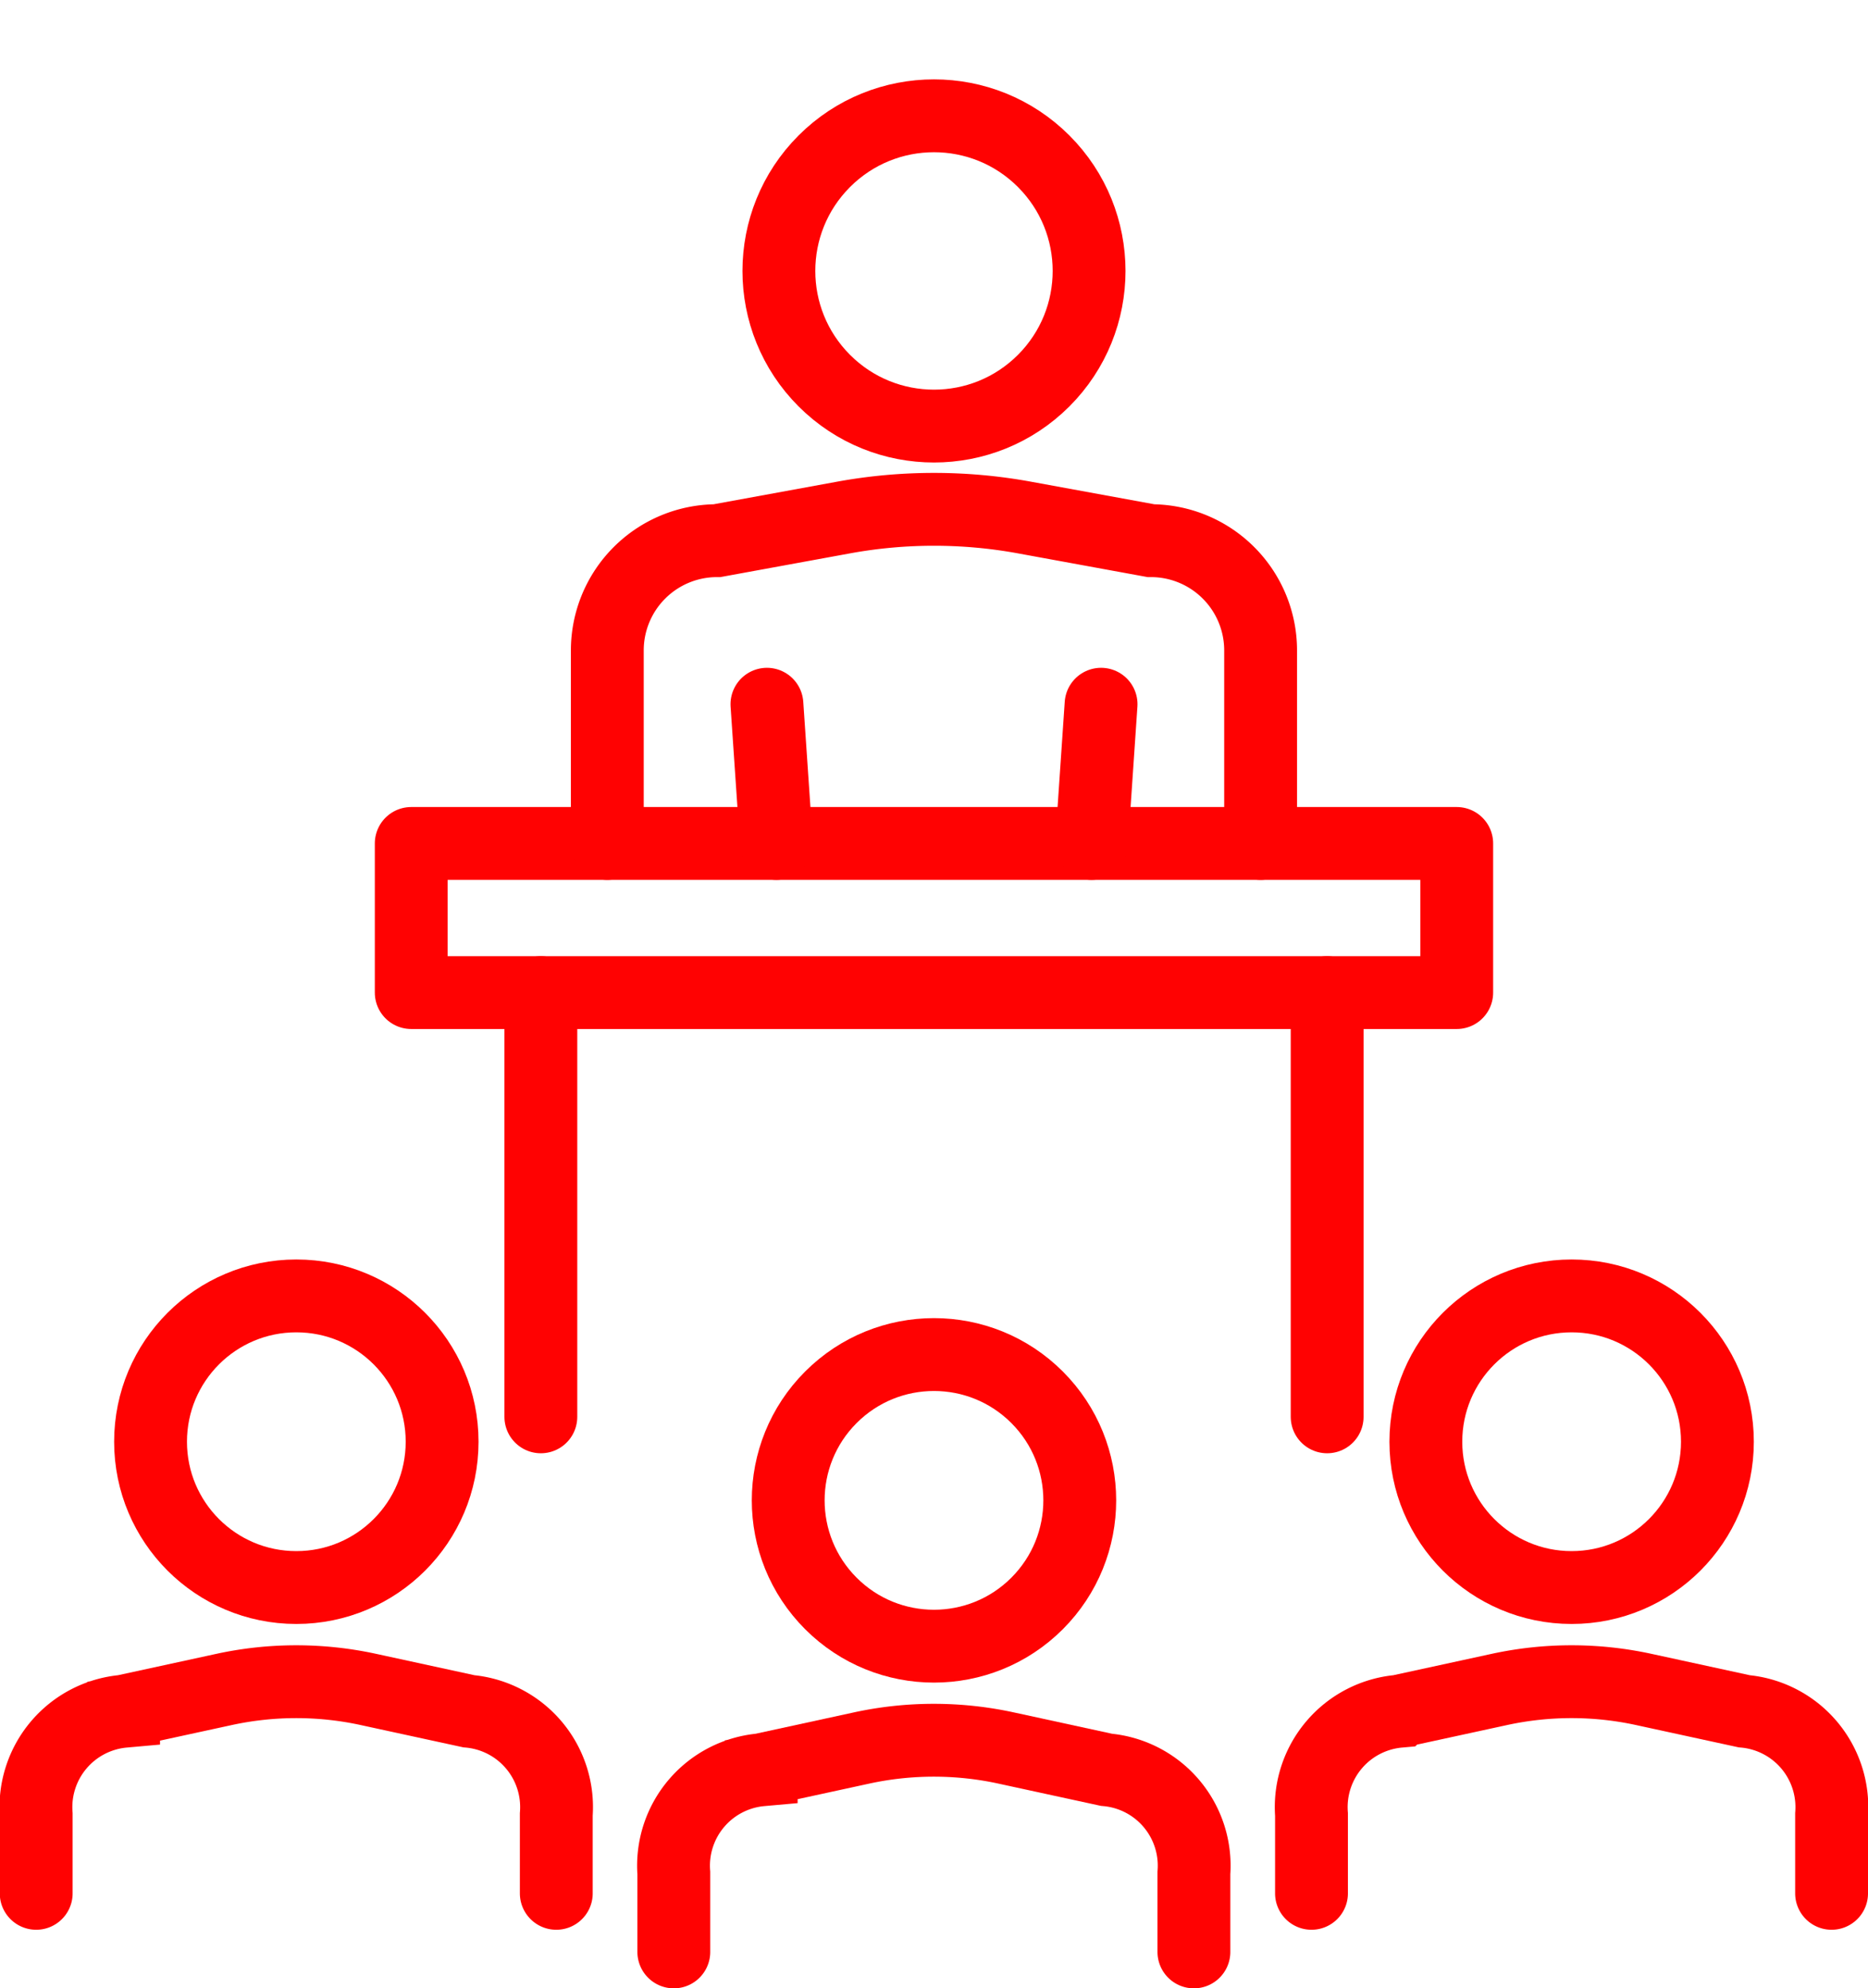
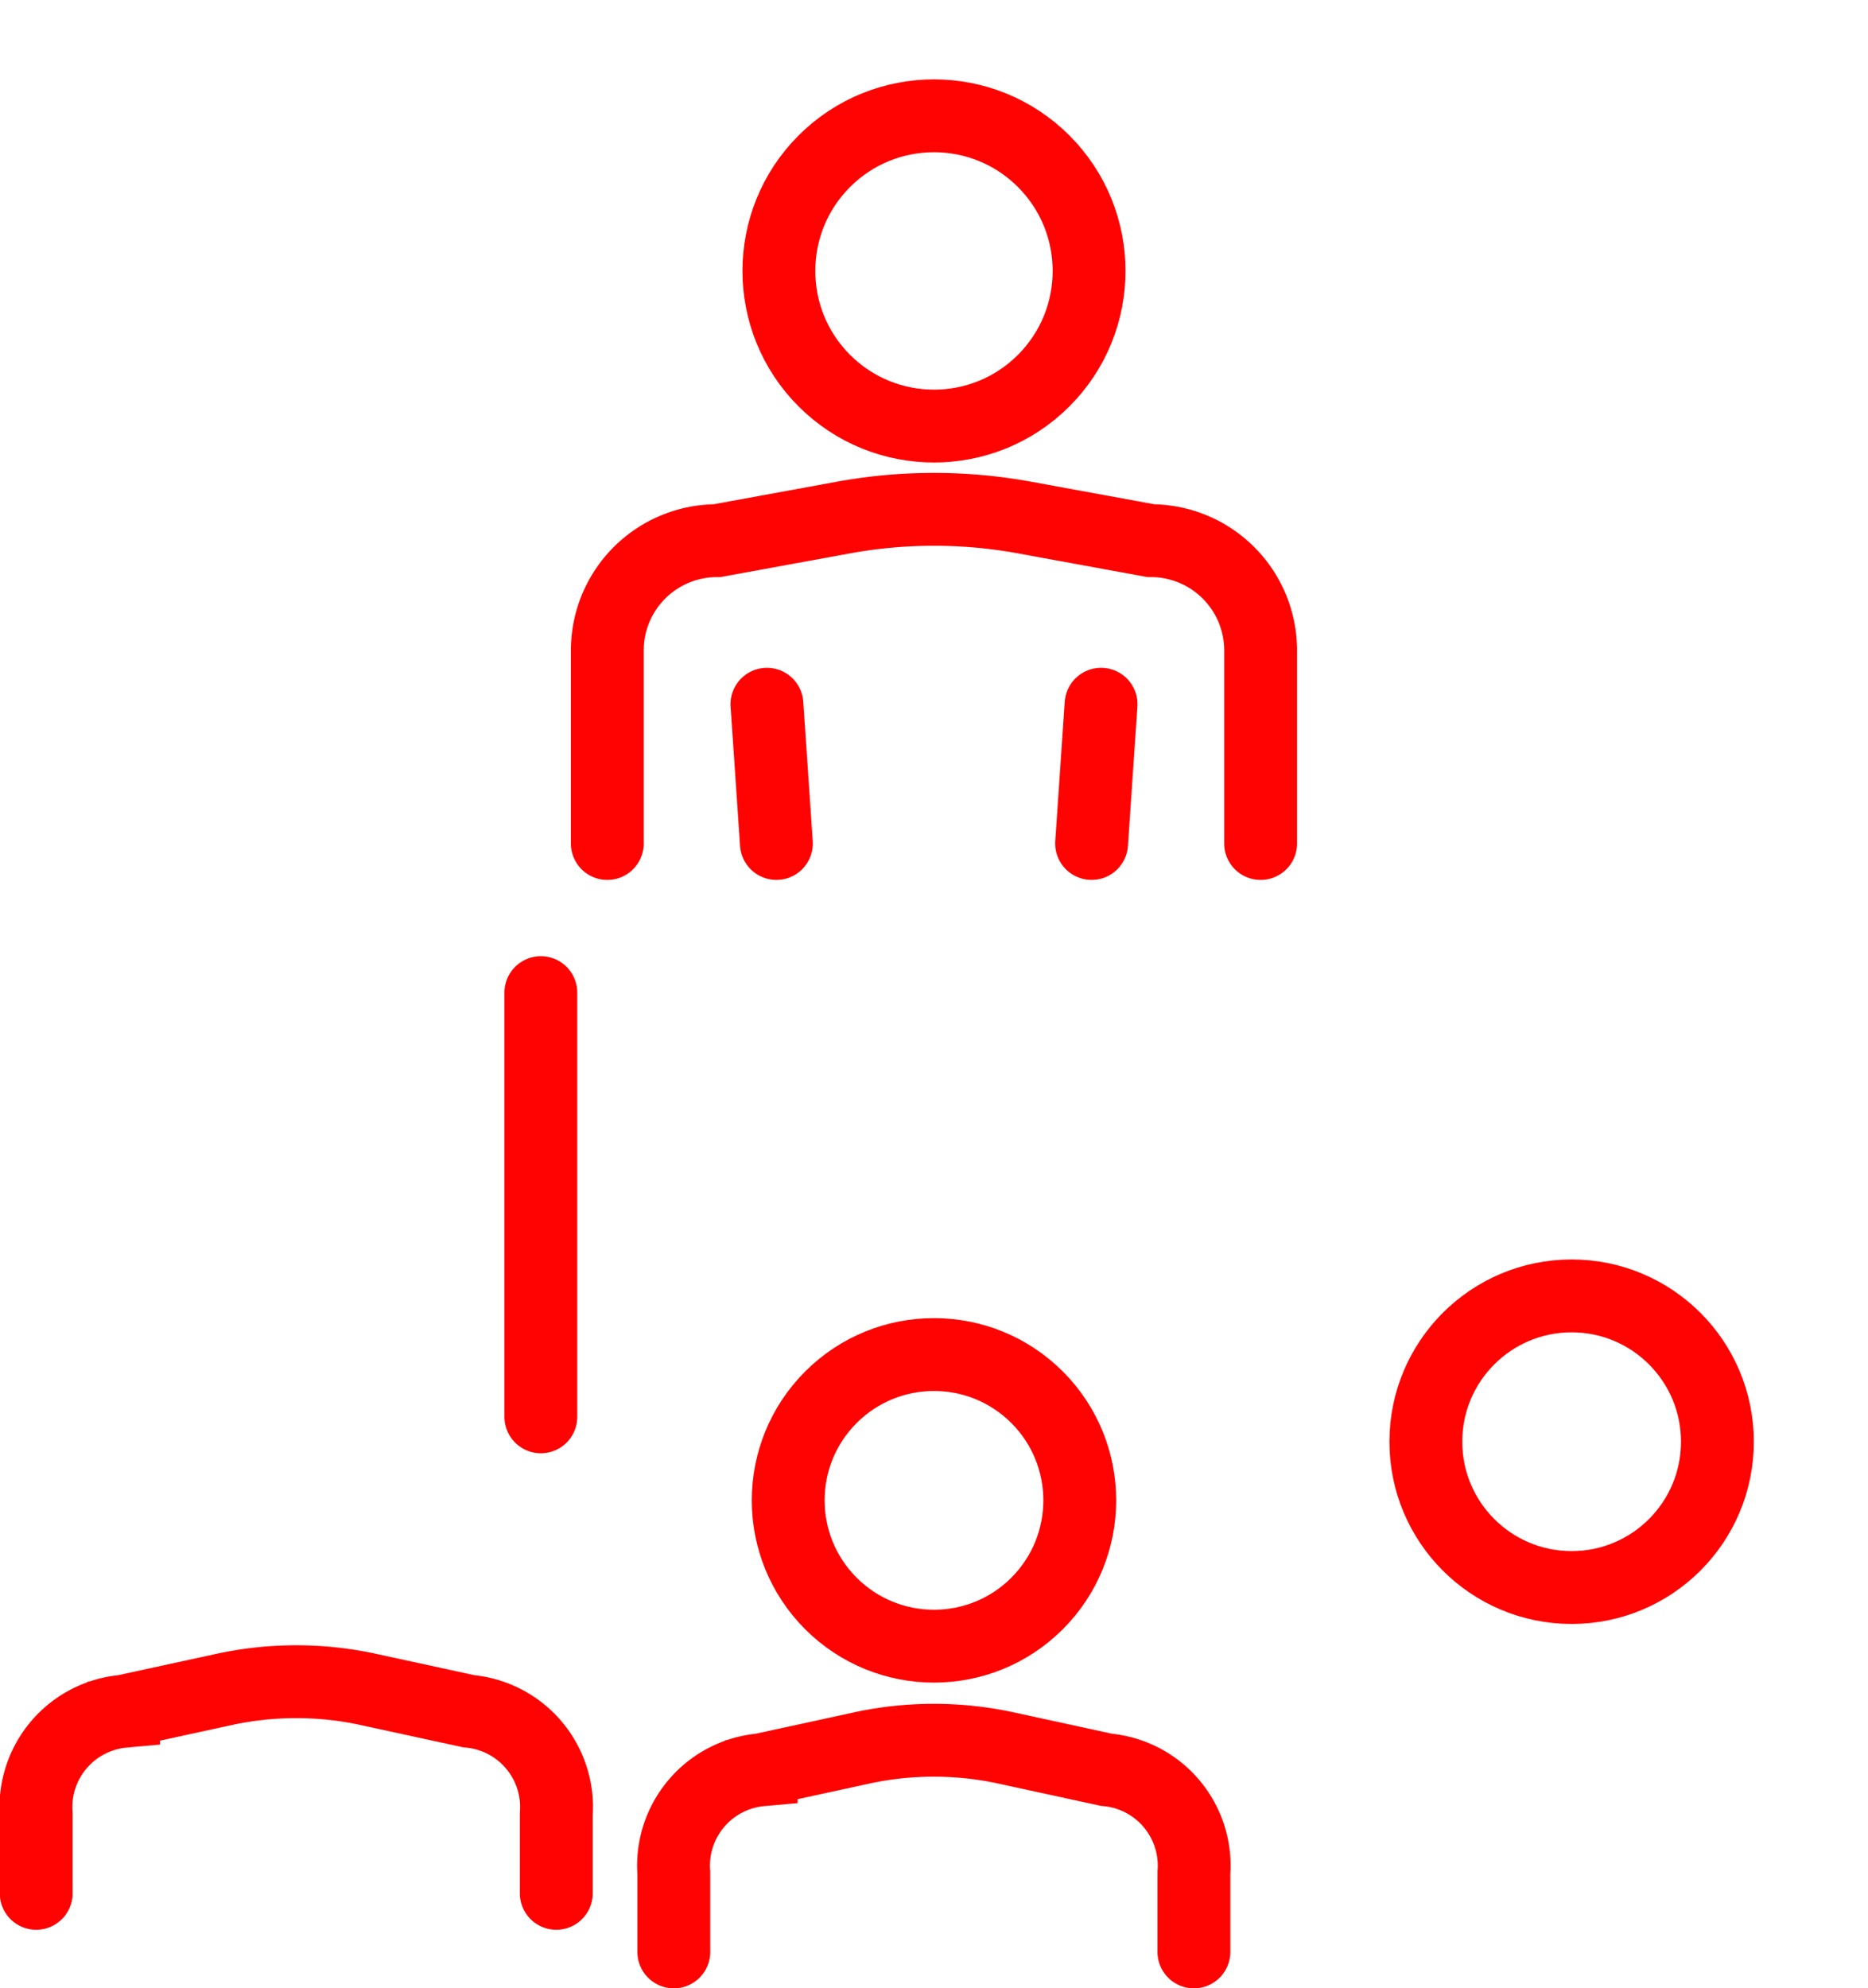
<svg xmlns="http://www.w3.org/2000/svg" width="51.293" height="54.585" viewBox="0 0 51.293 54.585">
  <g id="Group_52683" data-name="Group 52683" transform="translate(-5092.459 -161.886)">
    <g id="Group_52668" data-name="Group 52668" transform="translate(5093.459 163.301)">
      <g id="Group_52665" data-name="Group 52665" transform="translate(0 34.112)">
        <g id="Group_52654" data-name="Group 52654" transform="translate(0 0.049)">
          <g id="Group_52653" data-name="Group 52653">
            <g id="Group_52652" data-name="Group 52652">
              <g id="Group_52651" data-name="Group 52651">
                <g id="Group_52650" data-name="Group 52650">
                  <path id="Path_164076" data-name="Path 164076" d="M5107.734,420.061v-2.167a2.642,2.642,0,0,0-2.4-2.831l-2.762-.6a9.34,9.34,0,0,0-3.957,0l-2.762.6a2.643,2.643,0,0,0-2.4,2.831v2.167" transform="translate(-5093.459 -403.66)" fill="none" stroke="#ff0202" stroke-linecap="round" stroke-miterlimit="10" stroke-width="2" />
-                   <circle id="Ellipse_15849" data-name="Ellipse 15849" cx="4.003" cy="4.003" r="4.003" transform="translate(3.134)" fill="none" stroke="#ff0202" stroke-linecap="round" stroke-miterlimit="10" stroke-width="2" />
                </g>
              </g>
            </g>
          </g>
        </g>
        <g id="Group_52659" data-name="Group 52659" transform="translate(17.509 0)">
          <g id="Group_52658" data-name="Group 52658">
            <g id="Group_52657" data-name="Group 52657">
              <g id="Group_52656" data-name="Group 52656">
                <g id="Group_52655" data-name="Group 52655">
                  <path id="Path_164077" data-name="Path 164077" d="M5198.919,428.442v-2.167a2.642,2.642,0,0,0-2.4-2.832l-2.762-.6a9.349,9.349,0,0,0-3.958,0l-2.761.6a2.642,2.642,0,0,0-2.4,2.832v2.167" transform="translate(-5184.645 -410.384)" fill="none" stroke="#ff0202" stroke-linecap="round" stroke-miterlimit="10" stroke-width="2" />
                  <circle id="Ellipse_15850" data-name="Ellipse 15850" cx="4.003" cy="4.003" r="4.003" transform="translate(1.476 5.662) rotate(-45)" fill="none" stroke="#ff0202" stroke-linecap="round" stroke-miterlimit="10" stroke-width="2" />
                </g>
              </g>
            </g>
          </g>
        </g>
        <g id="Group_52664" data-name="Group 52664" transform="translate(35.018 0.049)">
          <g id="Group_52663" data-name="Group 52663">
            <g id="Group_52662" data-name="Group 52662">
              <g id="Group_52661" data-name="Group 52661">
                <g id="Group_52660" data-name="Group 52660">
-                   <path id="Path_164078" data-name="Path 164078" d="M5290.105,420.061v-2.167a2.642,2.642,0,0,0-2.4-2.831l-2.761-.6a9.342,9.342,0,0,0-3.958,0l-2.762.6a2.642,2.642,0,0,0-2.4,2.831v2.167" transform="translate(-5275.83 -403.66)" fill="none" stroke="#ff0202" stroke-linecap="round" stroke-miterlimit="10" stroke-width="2" />
                  <circle id="Ellipse_15851" data-name="Ellipse 15851" cx="4.003" cy="4.003" r="4.003" transform="translate(3.134)" fill="none" stroke="#ff0202" stroke-linecap="round" stroke-miterlimit="10" stroke-width="2" />
                </g>
              </g>
            </g>
          </g>
        </g>
      </g>
-       <rect id="Rectangle_14364" data-name="Rectangle 14364" width="28.708" height="4.094" transform="translate(10.292 21.74)" fill="none" stroke="#ff0202" stroke-linecap="round" stroke-linejoin="round" stroke-miterlimit="10" stroke-width="2" />
      <g id="Group_52666" data-name="Group 52666" transform="translate(13.851 25.835)">
        <line id="Line_7290" data-name="Line 7290" y2="11.646" fill="none" stroke="#ff0202" stroke-linecap="round" stroke-miterlimit="10" stroke-width="2" />
-         <line id="Line_7291" data-name="Line 7291" y2="11.646" transform="translate(21.591)" fill="none" stroke="#ff0202" stroke-linecap="round" stroke-miterlimit="10" stroke-width="2" />
      </g>
      <g id="Group_52667" data-name="Group 52667" transform="translate(15.677 0)">
        <line id="Line_7292" data-name="Line 7292" y1="3.823" x2="0.26" transform="translate(13.297 17.918)" fill="none" stroke="#ff0202" stroke-linecap="round" stroke-miterlimit="10" stroke-width="2" />
        <line id="Line_7293" data-name="Line 7293" x2="0.26" y2="3.823" transform="translate(4.382 17.918)" fill="none" stroke="#ff0202" stroke-linecap="round" stroke-miterlimit="10" stroke-width="2" />
        <path id="Path_164079" data-name="Path 164079" d="M5193.043,237.915v-5.3a3.013,3.013,0,0,0-3.012-3.013l-3.47-.635a13.818,13.818,0,0,0-4.973,0l-3.471.635a3.013,3.013,0,0,0-3.013,3.013v5.3" transform="translate(-5175.105 -216.174)" fill="none" stroke="#ff0202" stroke-linecap="round" stroke-miterlimit="10" stroke-width="2" />
        <circle id="Ellipse_15852" data-name="Ellipse 15852" cx="4.259" cy="4.259" r="4.259" transform="translate(2.946 6.023) rotate(-45)" fill="none" stroke="#ff0202" stroke-linecap="round" stroke-miterlimit="10" stroke-width="2" />
      </g>
    </g>
  </g>
</svg>